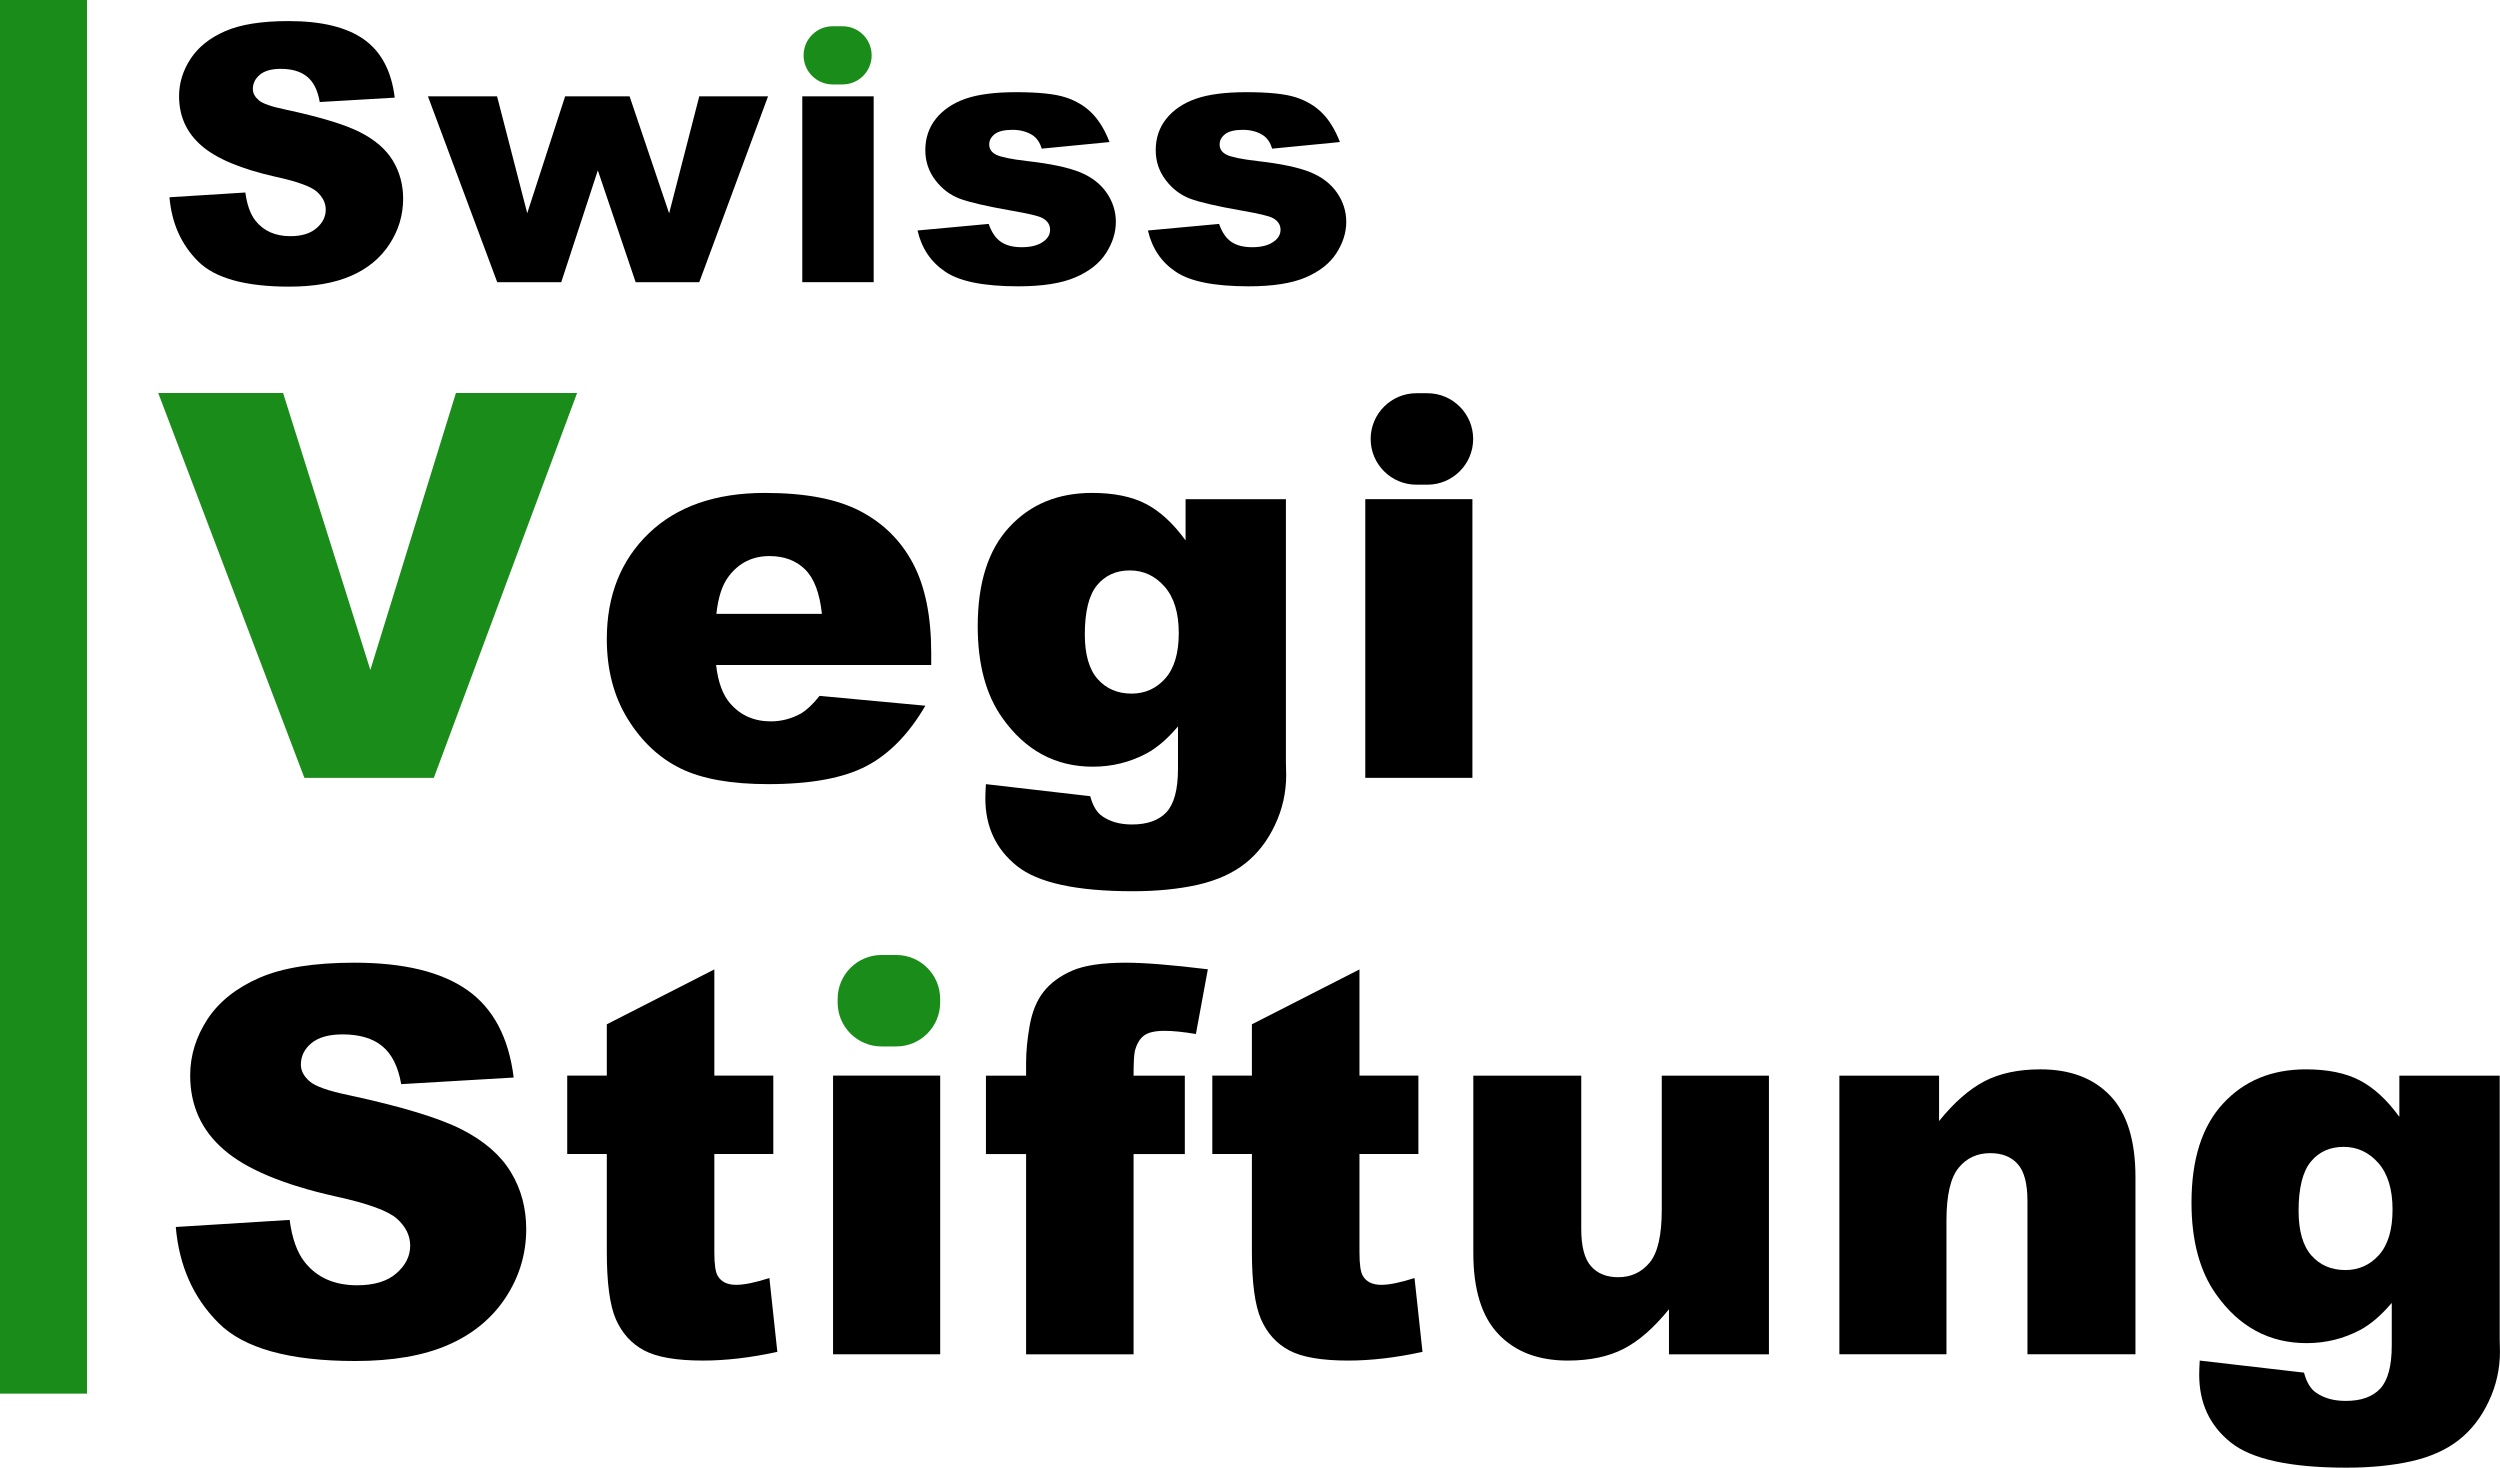
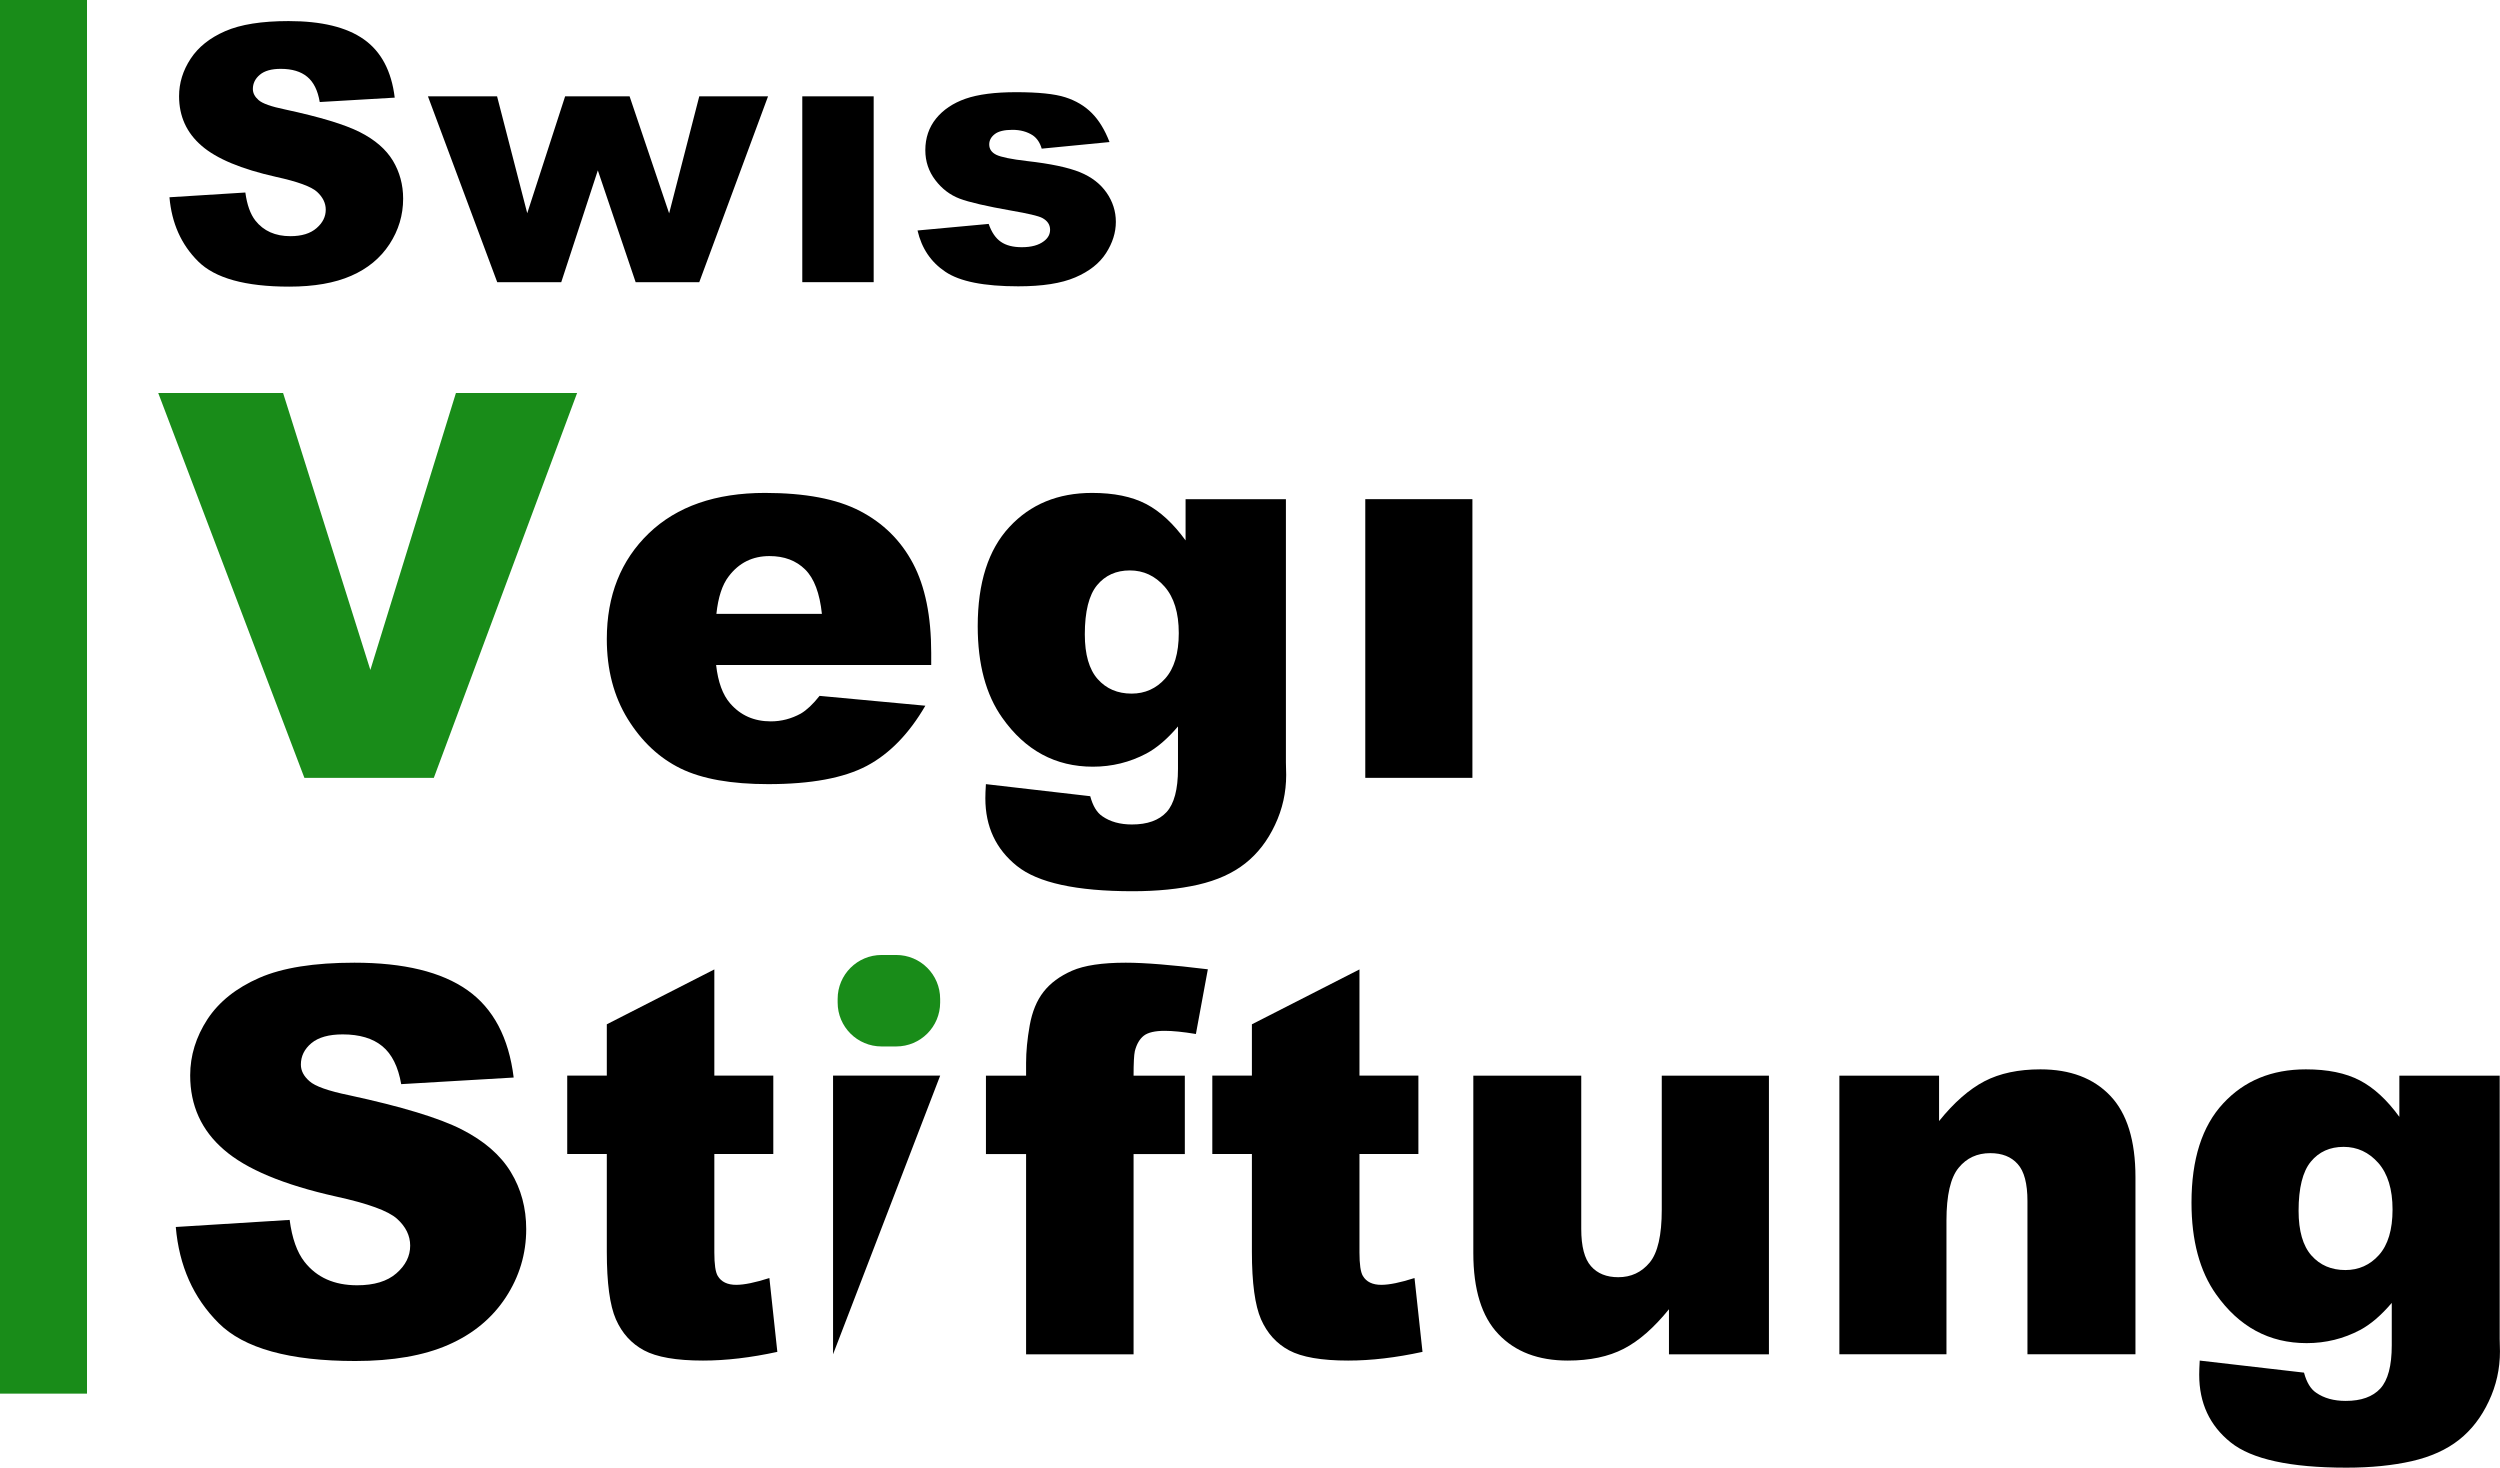
<svg xmlns="http://www.w3.org/2000/svg" version="1.1" width="63.216" height="37.113">
  <path id="dp_path001" transform="matrix(1,0,0,1,4.285,0.533)" fill="black" fill-rule="evenodd" stroke="none" stroke-width="0" d="M 0,4.455 L 1.919,4.335 C 1.961,4.645 2.045,4.881 2.172,5.044 C 2.379,5.307 2.675,5.439 3.057,5.439 C 3.344,5.439 3.564,5.371 3.719,5.236 C 3.875,5.101 3.952,4.947 3.952,4.769 C 3.952,4.601 3.877,4.451 3.731,4.317 C 3.584,4.184 3.239,4.059 2.701,3.941 C 1.817,3.743 1.188,3.48 0.812,3.152 C 0.433,2.825 0.243,2.407 0.243,1.9 C 0.243,1.565 0.34,1.251 0.535,0.953 C 0.729,0.657 1.021,0.424 1.409,0.255 C 1.8,0.084 2.333,0 3.013,0 C 3.844,0 4.479,0.153 4.917,0.463 C 5.353,0.771 5.615,1.263 5.696,1.936 L 3.8,2.047 C 3.751,1.753 3.644,1.54 3.483,1.408 C 3.323,1.275 3.099,1.208 2.815,1.208 C 2.58,1.208 2.405,1.257 2.287,1.356 C 2.168,1.455 2.109,1.576 2.109,1.717 C 2.109,1.821 2.157,1.913 2.253,1.997 C 2.348,2.083 2.571,2.163 2.928,2.236 C 3.807,2.425 4.437,2.616 4.817,2.809 C 5.2,3.003 5.475,3.243 5.649,3.529 C 5.821,3.816 5.909,4.137 5.909,4.491 C 5.909,4.907 5.793,5.291 5.563,5.643 C 5.332,5.995 5.009,6.261 4.595,6.441 C 4.179,6.624 3.656,6.715 3.027,6.715 C 1.917,6.715 1.151,6.501 0.725,6.076 C 0.297,5.651 0.057,5.111 0,4.455 Z " />
  <path id="dp_path002" transform="matrix(1,0,0,1,10.821,2.436)" fill="black" fill-rule="evenodd" stroke="none" stroke-width="0" d="M 0,0 L 1.748,0 L 2.511,2.956 L 3.469,0 L 5.099,0 L 6.099,2.959 L 6.861,0 L 8.6,0 L 6.861,4.699 L 5.252,4.699 L 4.296,1.872 L 3.371,4.699 L 1.752,4.699 Z " />
  <path id="dp_path003" transform="matrix(1,0,0,1,20.287,0.647)" fill="black" fill-rule="evenodd" stroke="none" stroke-width="0" d="M 0,1.789 L 1.805,1.789 L 1.805,6.488 L 0,6.488 Z " />
  <path id="dp_path004" transform="matrix(1,0,0,1,23.201,2.331)" fill="black" fill-rule="evenodd" stroke="none" stroke-width="0" d="M 0,3.497 L 1.799,3.331 C 1.872,3.541 1.975,3.693 2.108,3.784 C 2.239,3.875 2.416,3.92 2.637,3.92 C 2.879,3.92 3.065,3.869 3.197,3.767 C 3.3,3.689 3.352,3.593 3.352,3.479 C 3.352,3.349 3.284,3.249 3.151,3.179 C 3.055,3.129 2.796,3.068 2.373,2.995 C 1.747,2.885 1.309,2.784 1.065,2.692 C 0.821,2.599 0.616,2.443 0.448,2.221 C 0.281,2.001 0.197,1.749 0.197,1.467 C 0.197,1.157 0.288,0.891 0.468,0.667 C 0.649,0.444 0.899,0.276 1.215,0.165 C 1.532,0.055 1.957,0 2.491,0 C 3.053,0 3.469,0.043 3.737,0.129 C 4.005,0.215 4.228,0.348 4.408,0.529 C 4.587,0.709 4.736,0.953 4.855,1.261 L 3.14,1.428 C 3.096,1.276 3.02,1.165 2.917,1.093 C 2.775,1 2.603,0.952 2.401,0.952 C 2.196,0.952 2.045,0.988 1.953,1.06 C 1.86,1.132 1.813,1.219 1.813,1.321 C 1.813,1.437 1.872,1.524 1.991,1.583 C 2.111,1.641 2.368,1.695 2.765,1.741 C 3.368,1.809 3.813,1.904 4.108,2.024 C 4.401,2.144 4.624,2.317 4.78,2.541 C 4.935,2.764 5.015,3.011 5.015,3.279 C 5.015,3.551 4.931,3.813 4.767,4.069 C 4.601,4.327 4.344,4.531 3.989,4.683 C 3.636,4.835 3.155,4.909 2.545,4.909 C 1.683,4.909 1.069,4.788 0.704,4.541 C 0.339,4.297 0.104,3.949 0,3.497 Z " />
-   <path id="dp_path005" transform="matrix(1,0,0,1,29.027,2.331)" fill="black" fill-rule="evenodd" stroke="none" stroke-width="0" d="M 0,3.497 L 1.799,3.331 C 1.872,3.541 1.975,3.693 2.108,3.784 C 2.239,3.875 2.416,3.92 2.637,3.92 C 2.879,3.92 3.065,3.869 3.197,3.767 C 3.3,3.689 3.353,3.593 3.353,3.479 C 3.353,3.349 3.284,3.249 3.151,3.179 C 3.055,3.129 2.796,3.068 2.375,2.995 C 1.747,2.885 1.309,2.784 1.065,2.692 C 0.821,2.599 0.616,2.443 0.449,2.221 C 0.281,2.001 0.197,1.749 0.197,1.467 C 0.197,1.157 0.288,0.891 0.468,0.667 C 0.649,0.444 0.899,0.276 1.215,0.165 C 1.532,0.055 1.957,0 2.491,0 C 3.053,0 3.469,0.043 3.737,0.129 C 4.005,0.215 4.228,0.348 4.408,0.529 C 4.587,0.709 4.736,0.953 4.855,1.261 L 3.14,1.428 C 3.096,1.276 3.021,1.165 2.917,1.093 C 2.775,1 2.603,0.952 2.401,0.952 C 2.196,0.952 2.047,0.988 1.953,1.06 C 1.86,1.132 1.813,1.219 1.813,1.321 C 1.813,1.437 1.872,1.524 1.991,1.583 C 2.111,1.641 2.369,1.695 2.765,1.741 C 3.368,1.809 3.813,1.904 4.108,2.024 C 4.401,2.144 4.625,2.317 4.78,2.541 C 4.935,2.764 5.015,3.011 5.015,3.279 C 5.015,3.551 4.931,3.813 4.767,4.069 C 4.601,4.327 4.344,4.531 3.991,4.683 C 3.636,4.835 3.155,4.909 2.545,4.909 C 1.683,4.909 1.069,4.788 0.704,4.541 C 0.339,4.297 0.104,3.949 0,3.497 Z " />
  <path id="dp_path006" transform="matrix(1,0,0,1,4.001,9.937)" fill="#198c19" fill-rule="evenodd" stroke="none" stroke-width="0" d="M 0,0 L 3.157,0 L 5.364,7.004 L 7.528,0 L 10.592,0 L 6.969,9.732 L 3.696,9.732 Z " />
  <path id="dp_path007" transform="matrix(1,0,0,1,15.344,12.464)" fill="black" fill-rule="evenodd" stroke="none" stroke-width="0" d="M 8.203,4.351 L 2.764,4.351 C 2.812,4.784 2.932,5.107 3.117,5.32 C 3.38,5.625 3.723,5.777 4.147,5.777 C 4.412,5.777 4.667,5.711 4.907,5.579 C 5.053,5.493 5.212,5.345 5.38,5.132 L 8.055,5.381 C 7.644,6.088 7.151,6.596 6.573,6.903 C 5.993,7.209 5.165,7.364 4.083,7.364 C 3.144,7.364 2.407,7.232 1.868,6.969 C 1.329,6.705 0.883,6.288 0.529,5.716 C 0.176,5.143 0,4.469 0,3.695 C 0,2.595 0.355,1.703 1.063,1.021 C 1.772,0.34 2.751,0 4,0 C 5.015,0 5.816,0.152 6.401,0.457 C 6.988,0.761 7.436,1.204 7.743,1.784 C 8.049,2.363 8.203,3.116 8.203,4.045 Z M 5.439,3.059 C 5.384,2.536 5.243,2.161 5.015,1.936 C 4.788,1.711 4.487,1.597 4.113,1.597 C 3.684,1.597 3.341,1.768 3.083,2.109 C 2.919,2.321 2.815,2.639 2.771,3.059 Z " />
  <path id="dp_path008" transform="matrix(1,0,0,1,24.723,12.464)" fill="black" fill-rule="evenodd" stroke="none" stroke-width="0" d="M 5.256,0.159 L 7.793,0.159 L 7.793,6.817 L 7.8,7.131 C 7.8,7.572 7.707,7.995 7.517,8.395 C 7.329,8.796 7.079,9.12 6.765,9.368 C 6.451,9.616 6.055,9.796 5.572,9.907 C 5.091,10.016 4.539,10.072 3.917,10.072 C 2.497,10.072 1.521,9.859 0.991,9.433 C 0.459,9.007 0.193,8.437 0.193,7.723 C 0.193,7.635 0.197,7.515 0.207,7.364 L 2.845,7.669 C 2.911,7.915 3.013,8.084 3.151,8.176 C 3.349,8.315 3.6,8.384 3.9,8.384 C 4.291,8.384 4.581,8.28 4.775,8.071 C 4.967,7.861 5.064,7.497 5.064,6.979 L 5.064,5.905 C 4.797,6.22 4.531,6.448 4.263,6.591 C 3.847,6.811 3.395,6.923 2.912,6.923 C 1.965,6.923 1.203,6.511 0.621,5.687 C 0.207,5.104 0,4.331 0,3.371 C 0,2.273 0.267,1.437 0.8,0.863 C 1.332,0.287 2.029,0 2.892,0 C 3.441,0 3.896,0.092 4.255,0.279 C 4.611,0.464 4.944,0.772 5.256,1.201 Z M 2.708,3.577 C 2.708,4.085 2.817,4.463 3.033,4.707 C 3.251,4.953 3.537,5.075 3.892,5.075 C 4.229,5.075 4.513,4.948 4.74,4.695 C 4.968,4.44 5.084,4.057 5.084,3.544 C 5.084,3.032 4.963,2.64 4.724,2.368 C 4.484,2.096 4.192,1.96 3.847,1.96 C 3.5,1.96 3.224,2.084 3.017,2.335 C 2.812,2.584 2.708,2.999 2.708,3.577 Z " />
  <path id="dp_path009" transform="matrix(1,0,0,1,34.523,9.937)" fill="black" fill-rule="evenodd" stroke="none" stroke-width="0" d="M 0,2.685 L 2.709,2.685 L 2.709,9.732 L 0,9.732 Z " />
  <path id="dp_path010" transform="matrix(1,0,0,1,4.445,24.343)" fill="black" fill-rule="evenodd" stroke="none" stroke-width="0" d="M 0,6.683 L 2.879,6.504 C 2.94,6.968 3.065,7.323 3.257,7.567 C 3.567,7.961 4.009,8.157 4.585,8.157 C 5.015,8.157 5.347,8.057 5.577,7.856 C 5.811,7.653 5.927,7.42 5.927,7.155 C 5.927,6.903 5.817,6.676 5.595,6.476 C 5.375,6.277 4.859,6.089 4.049,5.912 C 2.725,5.616 1.781,5.221 1.217,4.729 C 0.648,4.239 0.364,3.611 0.364,2.849 C 0.364,2.349 0.511,1.876 0.8,1.431 C 1.092,0.987 1.531,0.637 2.113,0.383 C 2.699,0.127 3.5,0 4.517,0 C 5.765,0 6.719,0.232 7.375,0.695 C 8.029,1.157 8.42,1.895 8.544,2.904 L 5.7,3.071 C 5.624,2.631 5.465,2.312 5.223,2.112 C 4.981,1.913 4.647,1.813 4.221,1.813 C 3.871,1.813 3.607,1.887 3.429,2.035 C 3.251,2.184 3.163,2.365 3.163,2.577 C 3.163,2.732 3.236,2.871 3.38,2.996 C 3.52,3.124 3.857,3.244 4.391,3.353 C 5.711,3.639 6.656,3.925 7.227,4.215 C 7.797,4.505 8.212,4.865 8.472,5.295 C 8.733,5.724 8.861,6.205 8.861,6.737 C 8.861,7.361 8.689,7.937 8.343,8.465 C 7.997,8.992 7.512,9.392 6.889,9.664 C 6.268,9.936 5.484,10.072 4.539,10.072 C 2.876,10.072 1.725,9.753 1.085,9.115 C 0.445,8.477 0.084,7.667 0,6.683 Z " />
  <path id="dp_path011" transform="matrix(1,0,0,1,14.343,24.513)" fill="black" fill-rule="evenodd" stroke="none" stroke-width="0" d="M 3.72,0 L 3.72,2.685 L 5.211,2.685 L 5.211,4.668 L 3.72,4.668 L 3.72,7.157 C 3.72,7.457 3.748,7.655 3.807,7.752 C 3.896,7.901 4.051,7.976 4.273,7.976 C 4.475,7.976 4.753,7.919 5.112,7.804 L 5.313,9.671 C 4.641,9.817 4.016,9.891 3.433,9.891 C 2.757,9.891 2.261,9.804 1.941,9.632 C 1.621,9.46 1.385,9.199 1.231,8.848 C 1.077,8.497 1.001,7.929 1.001,7.143 L 1.001,4.668 L 0,4.668 L 0,2.685 L 1.001,2.685 L 1.001,1.388 Z " />
-   <path id="dp_path012" transform="matrix(1,0,0,1,21.065,24.513)" fill="black" fill-rule="evenodd" stroke="none" stroke-width="0" d="M 0,2.685 L 2.709,2.685 L 2.709,9.732 L 0,9.732 Z " />
+   <path id="dp_path012" transform="matrix(1,0,0,1,21.065,24.513)" fill="black" fill-rule="evenodd" stroke="none" stroke-width="0" d="M 0,2.685 L 2.709,2.685 L 0,9.732 Z " />
  <path id="dp_path013" transform="matrix(1,0,0,1,24.931,24.343)" fill="black" fill-rule="evenodd" stroke="none" stroke-width="0" d="M 3.733,2.856 L 5.029,2.856 L 5.029,4.839 L 3.733,4.839 L 3.733,9.903 L 1.015,9.903 L 1.015,4.839 L 0,4.839 L 0,2.856 L 1.015,2.856 L 1.015,2.536 C 1.015,2.247 1.045,1.931 1.107,1.584 C 1.169,1.239 1.285,0.956 1.457,0.736 C 1.629,0.516 1.868,0.339 2.177,0.203 C 2.487,0.068 2.94,0 3.535,0 C 4.012,0 4.703,0.056 5.611,0.167 L 5.309,1.803 C 4.984,1.749 4.721,1.723 4.521,1.723 C 4.277,1.723 4.1,1.763 3.993,1.845 C 3.887,1.928 3.811,2.057 3.765,2.236 C 3.744,2.333 3.733,2.54 3.733,2.856 Z " />
  <path id="dp_path014" transform="matrix(1,0,0,1,30.655,24.513)" fill="black" fill-rule="evenodd" stroke="none" stroke-width="0" d="M 3.721,0 L 3.721,2.685 L 5.211,2.685 L 5.211,4.668 L 3.721,4.668 L 3.721,7.157 C 3.721,7.457 3.749,7.655 3.808,7.752 C 3.896,7.901 4.052,7.976 4.273,7.976 C 4.475,7.976 4.755,7.919 5.113,7.804 L 5.315,9.671 C 4.643,9.817 4.017,9.891 3.435,9.891 C 2.759,9.891 2.261,9.804 1.941,9.632 C 1.621,9.46 1.387,9.199 1.232,8.848 C 1.079,8.497 1.001,7.929 1.001,7.143 L 1.001,4.668 L 0,4.668 L 0,2.685 L 1.001,2.685 L 1.001,1.388 Z " />
  <path id="dp_path015" transform="matrix(1,0,0,1,37.255,27.199)" fill="black" fill-rule="evenodd" stroke="none" stroke-width="0" d="M 7.475,7.047 L 4.947,7.047 L 4.947,5.907 C 4.568,6.375 4.189,6.708 3.803,6.907 C 3.42,7.105 2.948,7.205 2.389,7.205 C 1.644,7.205 1.059,6.983 0.636,6.537 C 0.211,6.093 0,5.409 0,4.485 L 0,0 L 2.729,0 L 2.729,3.876 C 2.729,4.319 2.811,4.633 2.976,4.819 C 3.139,5.005 3.369,5.097 3.665,5.097 C 3.988,5.097 4.252,4.975 4.459,4.727 C 4.664,4.479 4.765,4.035 4.765,3.392 L 4.765,0 L 7.475,0 Z " />
  <path id="dp_path016" transform="matrix(1,0,0,1,46.511,27.04)" fill="black" fill-rule="evenodd" stroke="none" stroke-width="0" d="M 0,0.159 L 2.521,0.159 L 2.521,1.308 C 2.9,0.837 3.283,0.503 3.669,0.301 C 4.056,0.1 4.528,0 5.084,0 C 5.835,0 6.424,0.221 6.849,0.667 C 7.273,1.111 7.487,1.797 7.487,2.727 L 7.487,7.205 L 4.756,7.205 L 4.756,3.332 C 4.756,2.889 4.675,2.577 4.508,2.393 C 4.344,2.209 4.113,2.119 3.815,2.119 C 3.485,2.119 3.219,2.241 3.016,2.489 C 2.811,2.737 2.708,3.183 2.708,3.823 L 2.708,7.205 L 0,7.205 Z " />
  <path id="dp_path017" transform="matrix(1,0,0,1,55.415,27.04)" fill="black" fill-rule="evenodd" stroke="none" stroke-width="0" d="M 5.256,0.159 L 7.793,0.159 L 7.793,6.817 L 7.8,7.131 C 7.8,7.572 7.707,7.995 7.517,8.395 C 7.329,8.796 7.079,9.12 6.765,9.368 C 6.451,9.616 6.055,9.796 5.572,9.907 C 5.091,10.016 4.539,10.072 3.917,10.072 C 2.497,10.072 1.521,9.859 0.991,9.433 C 0.459,9.007 0.195,8.437 0.195,7.723 C 0.195,7.635 0.199,7.515 0.208,7.364 L 2.845,7.669 C 2.911,7.915 3.013,8.084 3.151,8.176 C 3.349,8.315 3.6,8.384 3.9,8.384 C 4.291,8.384 4.581,8.28 4.775,8.071 C 4.967,7.861 5.064,7.497 5.064,6.979 L 5.064,5.905 C 4.797,6.22 4.531,6.448 4.263,6.591 C 3.847,6.811 3.396,6.923 2.912,6.923 C 1.965,6.923 1.203,6.511 0.621,5.687 C 0.208,5.104 0,4.331 0,3.371 C 0,2.273 0.267,1.437 0.8,0.863 C 1.332,0.287 2.029,0 2.892,0 C 3.443,0 3.896,0.092 4.255,0.279 C 4.611,0.464 4.944,0.772 5.256,1.201 Z M 2.708,3.577 C 2.708,4.085 2.817,4.463 3.033,4.707 C 3.251,4.953 3.537,5.075 3.892,5.075 C 4.229,5.075 4.513,4.948 4.74,4.695 C 4.968,4.44 5.084,4.057 5.084,3.544 C 5.084,3.032 4.963,2.64 4.725,2.368 C 4.484,2.096 4.192,1.96 3.847,1.96 C 3.5,1.96 3.224,2.084 3.017,2.335 C 2.812,2.584 2.708,2.999 2.708,3.577 Z " />
  <path id="dp_path018" fill="#198c19" fill-rule="evenodd" stroke="none" stroke-width="0" d="M 0,0 L 2.2,0 L 2.2,35.24 L 0,35.24 Z " />
-   <path id="dp_path019" transform="matrix(1,0,0,1,34.659,9.943)" fill="black" fill-rule="evenodd" stroke="none" stroke-width="0" d="M 0,1.157 C 0,0.519 0.519,0 1.157,0 L 1.435,0 C 2.073,0 2.592,0.519 2.592,1.157 C 2.592,1.795 2.073,2.313 1.435,2.313 L 1.157,2.313 C 0.519,2.313 0,1.795 0,1.157 Z " />
-   <path id="dp_path020" transform="matrix(1,0,0,1,20.32,0.664)" fill="#198c19" fill-rule="evenodd" stroke="none" stroke-width="0" d="M 0,0.736 C 0,0.329 0.329,0 0.736,0 L 0.985,0 C 1.392,0 1.721,0.329 1.721,0.736 C 1.721,1.141 1.392,1.471 0.985,1.471 L 0.736,1.471 C 0.329,1.471 0,1.141 0,0.736 Z " />
  <path id="dp_path021" transform="matrix(1,0,0,1,21.181,24.148)" fill="#198c19" fill-rule="evenodd" stroke="none" stroke-width="0" d="M 0,1.111 C 0,0.497 0.497,0 1.111,0 L 1.481,0 C 2.095,0 2.592,0.497 2.592,1.111 L 2.592,1.203 C 2.592,1.816 2.095,2.313 1.481,2.313 L 1.111,2.313 C 0.497,2.313 0,1.816 0,1.203 Z " />
</svg>